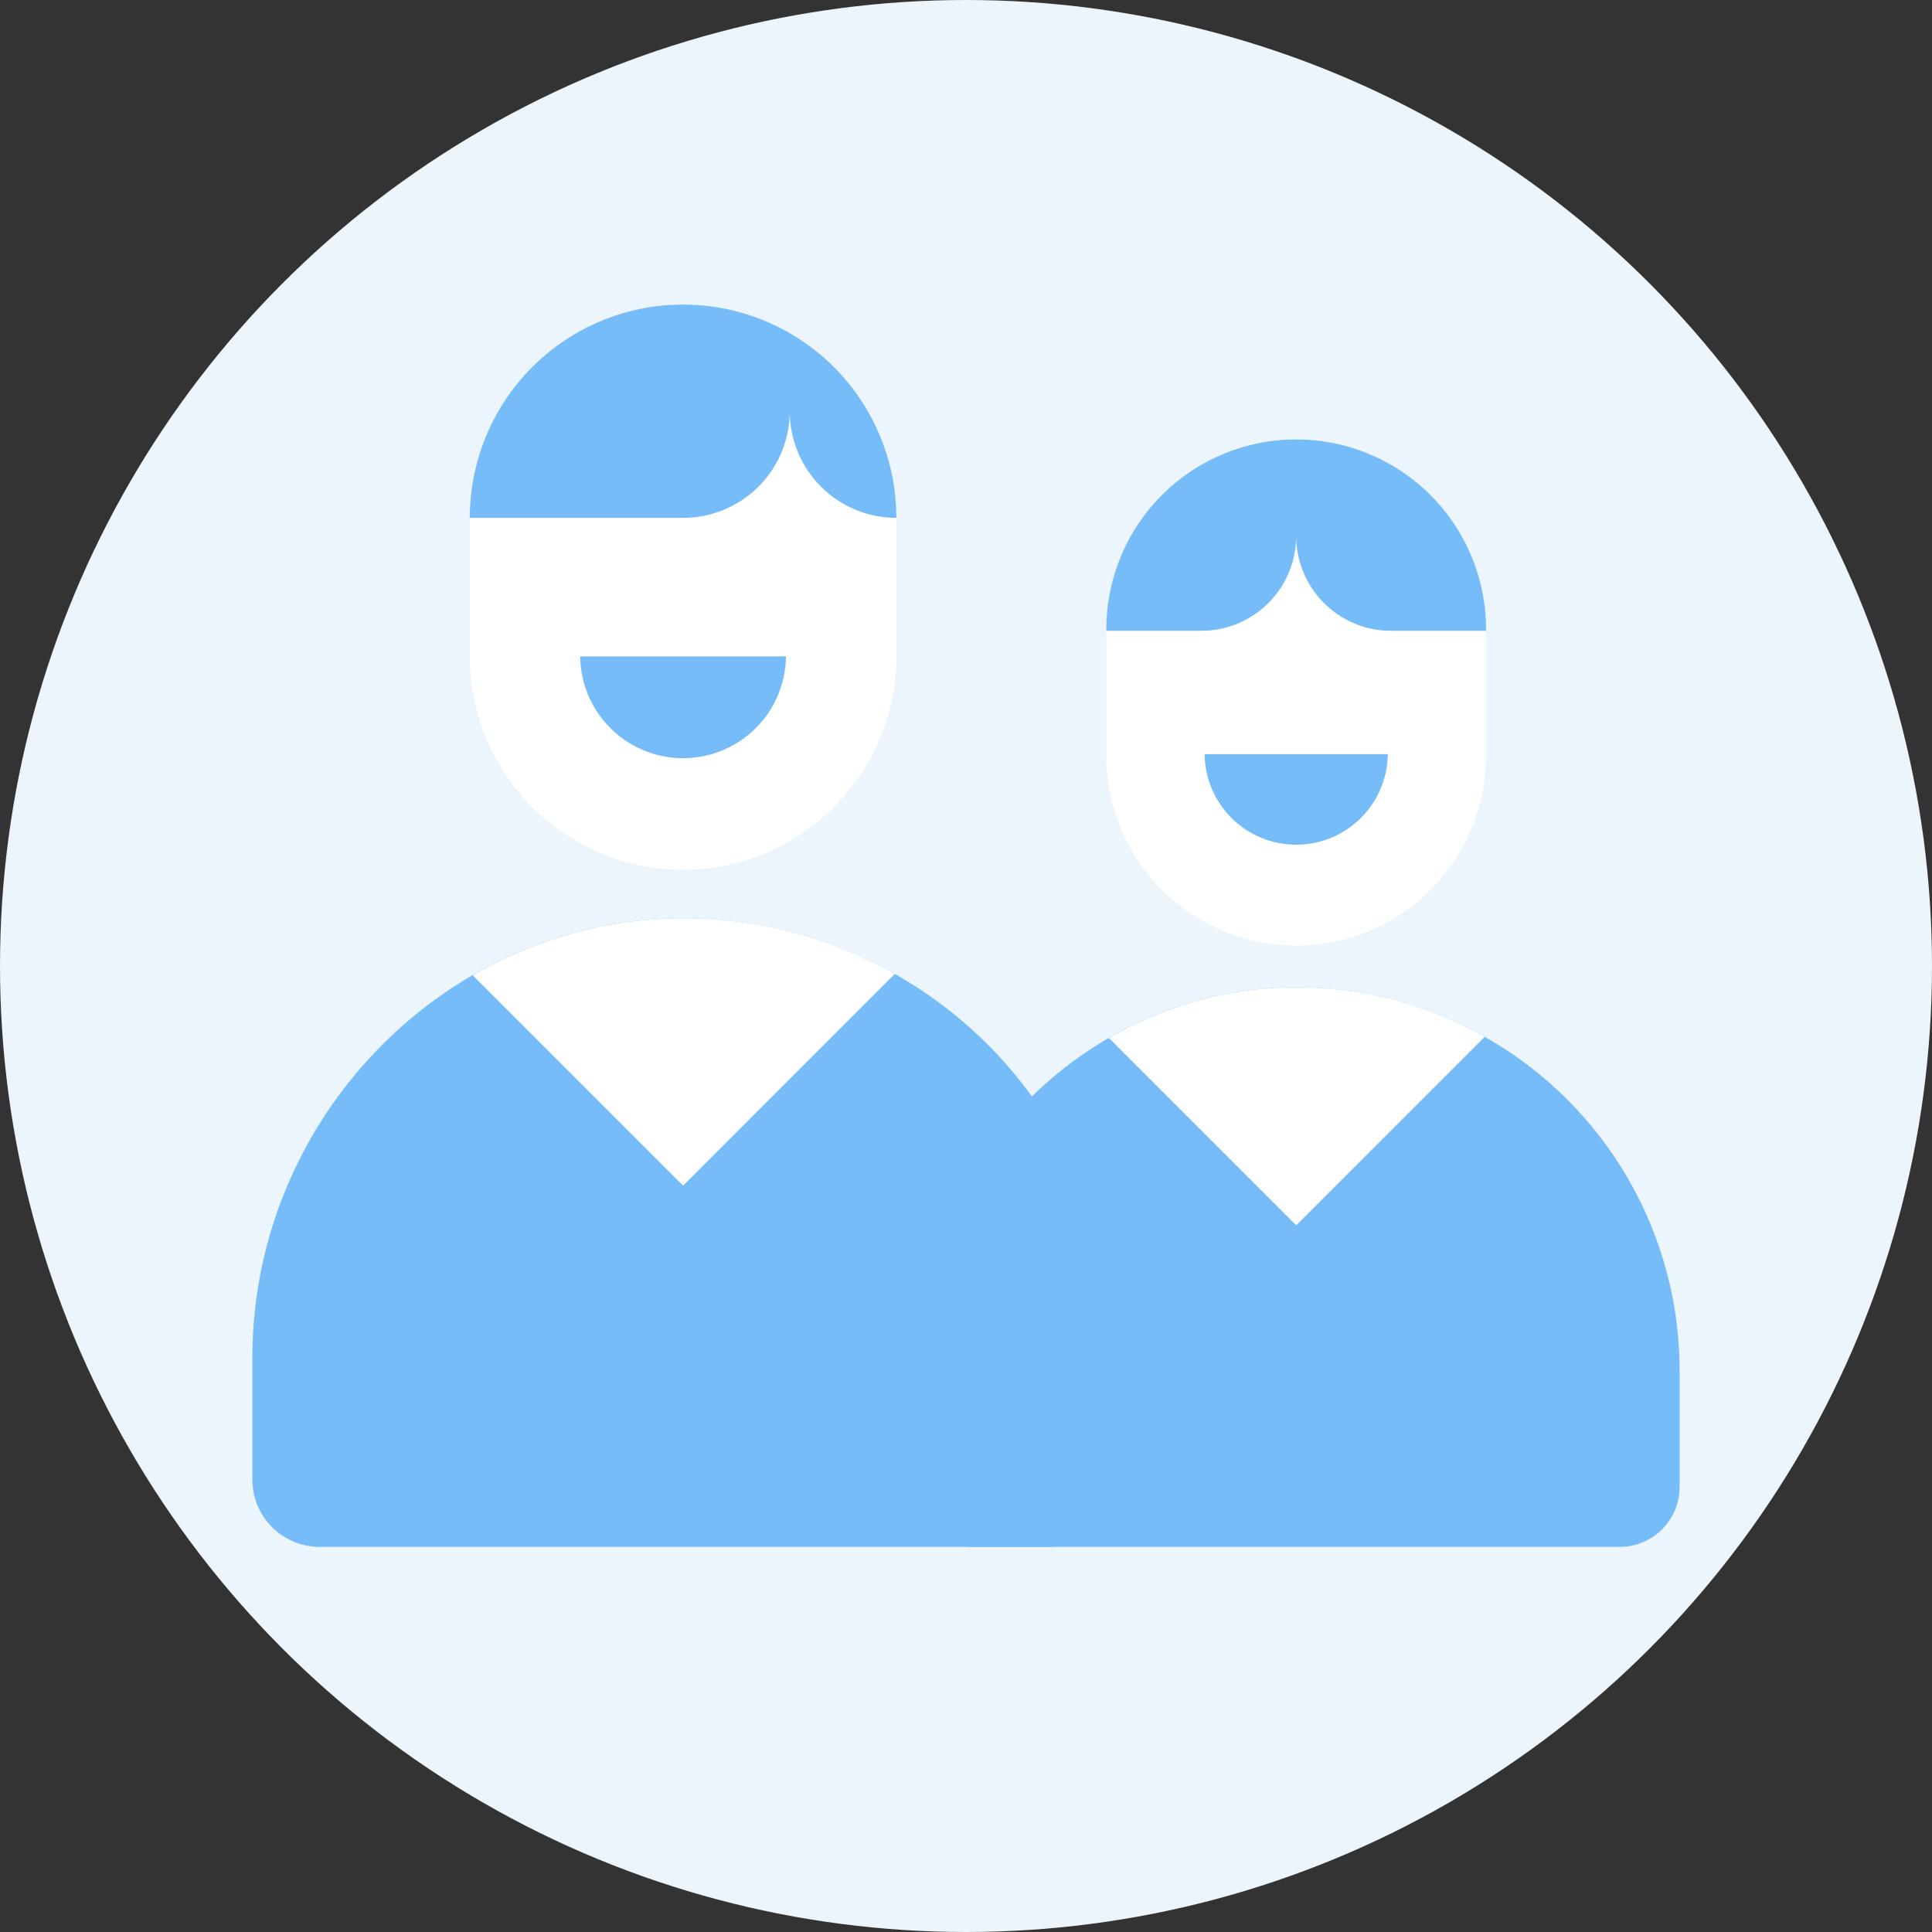
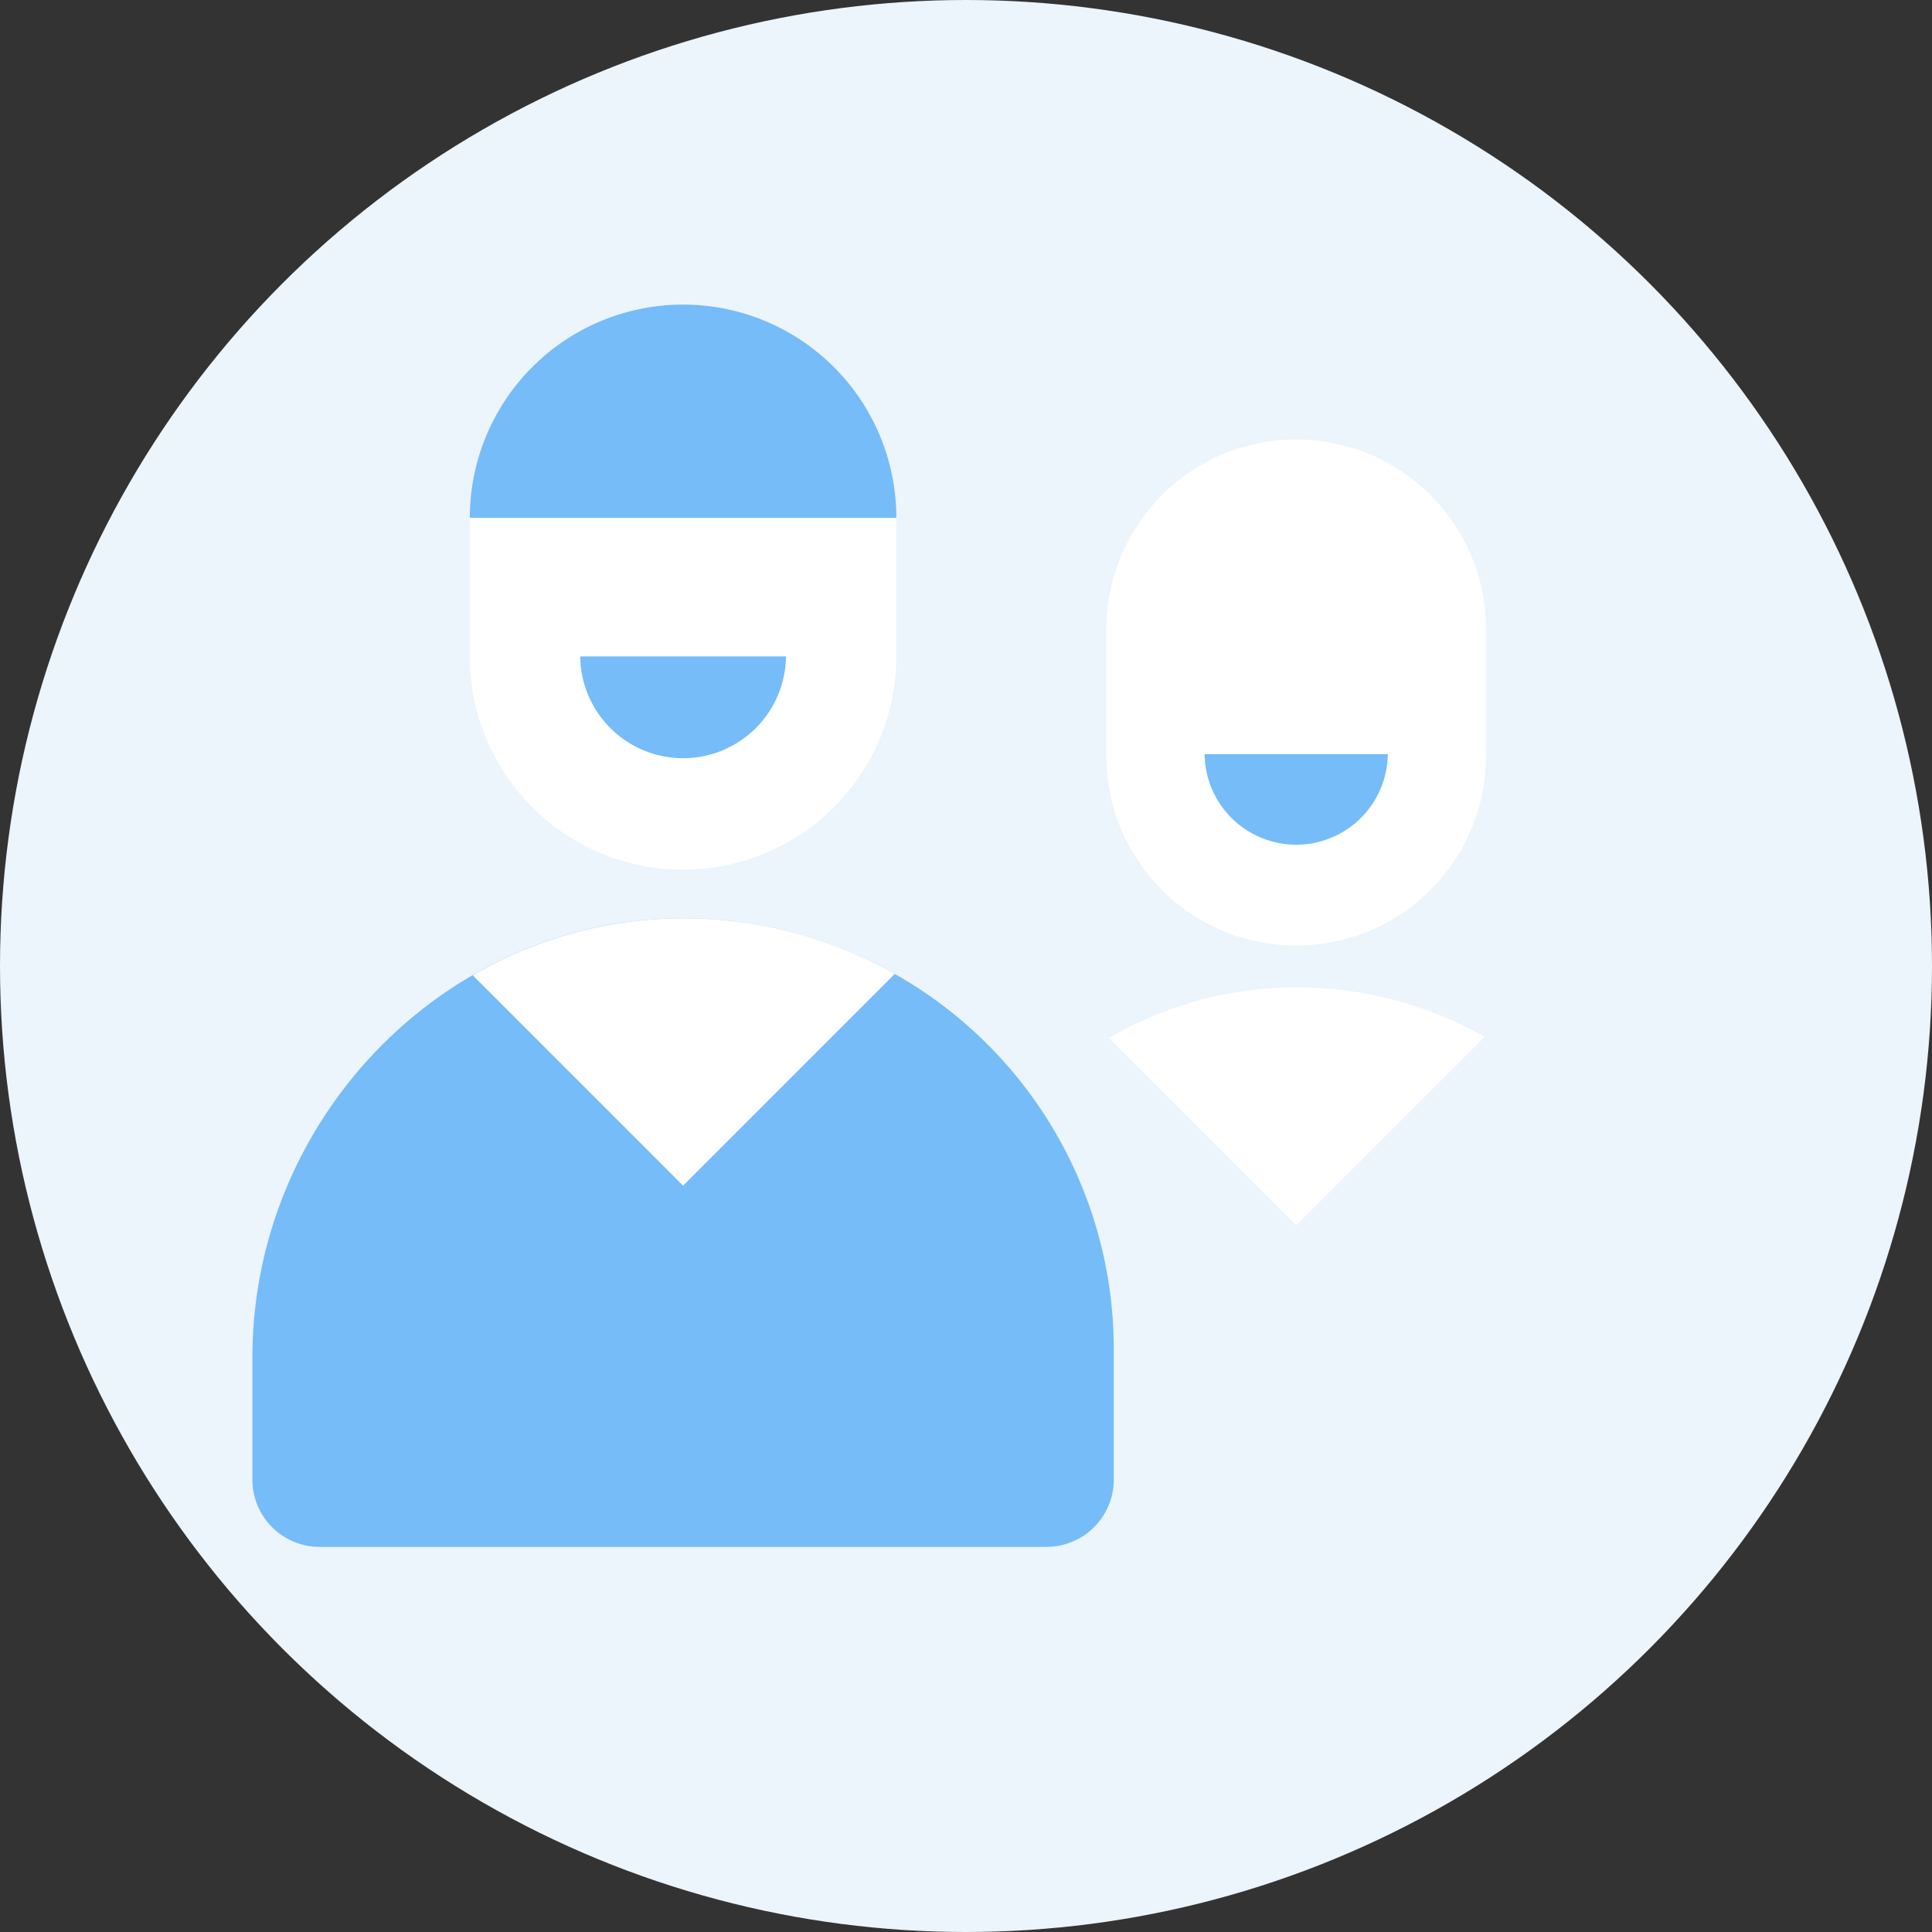
<svg xmlns="http://www.w3.org/2000/svg" width="160" height="160" viewBox="0 0 160 160">
  <rect x="0" y="0" width="160" height="160" fill="#333333" stroke="none" />
  <g transform="translate(-601.498 25.713)">
    <g transform="translate(601.498 -25.713)">
      <circle cx="80" cy="80" r="80" fill="#ecf4fc" />
    </g>
    <g transform="translate(622.401 -0.49)">
      <g transform="translate(0 0)">
        <g transform="translate(18.004)">
          <path d="M675.731,17.173a17.663,17.663,0,1,0-35.326,0V28.649a17.663,17.663,0,0,0,35.326,0Z" transform="translate(-640.405 0.49)" fill="#fff" />
        </g>
        <g transform="translate(18.004)">
          <path d="M675.731,17.173a17.663,17.663,0,1,0-35.326,0" transform="translate(-640.405 0.49)" fill="#75bcf9" />
        </g>
        <g transform="translate(35.667 8.832)">
-           <path d="M666.9,8.342a8.831,8.831,0,0,1-8.832,8.831l8.52,11.476,9.143-11.476A8.831,8.831,0,0,1,666.9,8.342Z" transform="translate(-658.068 -8.342)" fill="#fff" />
-         </g>
+           </g>
        <g transform="translate(0 50.828)">
          <path d="M658.764,50.344c-20-.382-36.363,16.366-36.363,36.366V96.826a5.566,5.566,0,0,0,5.566,5.566h60.2a5.566,5.566,0,0,0,5.567-5.566V86.005A35.669,35.669,0,0,0,658.764,50.344Z" transform="translate(-622.401 -50.338)" fill="#75bcf9" />
        </g>
        <g transform="translate(18.246 50.828)">
          <path d="M640.647,55.055l17.421,17.422L675.6,54.942a35.491,35.491,0,0,0-16.839-4.6A34.687,34.687,0,0,0,640.647,55.055Z" transform="translate(-640.647 -50.338)" fill="#fff" />
        </g>
        <g transform="translate(27.148 29.139)">
          <path d="M666.588,28.649a8.52,8.52,0,0,1-17.039,0" transform="translate(-649.549 -28.649)" fill="#75bcf9" />
        </g>
      </g>
      <g transform="translate(54.691 11.295)">
        <g transform="translate(16.028)">
          <path d="M724.567,26.529a15.724,15.724,0,1,0-31.447,0V36.744a15.724,15.724,0,1,0,31.447,0Z" transform="translate(-693.12 -10.805)" fill="#fff" />
        </g>
        <g transform="translate(16.028)">
-           <path d="M724.567,26.529a15.724,15.724,0,1,0-31.447,0" transform="translate(-693.12 -10.805)" fill="#75bcf9" />
-         </g>
+           </g>
        <g transform="translate(23.889 7.862)">
-           <path d="M708.843,18.667a7.862,7.862,0,0,1-7.862,7.862l7.913,10.215,7.811-10.215A7.862,7.862,0,0,1,708.843,18.667Z" transform="translate(-700.981 -18.667)" fill="#fff" />
-         </g>
+           </g>
        <g transform="translate(0 45.247)">
-           <path d="M709.463,56.058c-17.8-.34-32.371,14.569-32.371,32.373v9.006a4.954,4.954,0,0,0,4.955,4.955H735.64a4.955,4.955,0,0,0,4.955-4.955V87.8A31.752,31.752,0,0,0,709.463,56.058Z" transform="translate(-677.092 -56.052)" fill="#75bcf9" />
-         </g>
+           </g>
        <g transform="translate(16.242 45.247)">
          <path d="M693.334,60.252l15.509,15.509,15.61-15.609a31.582,31.582,0,0,0-14.99-4.094A30.885,30.885,0,0,0,693.334,60.252Z" transform="translate(-693.334 -56.052)" fill="#fff" />
        </g>
        <g transform="translate(24.167 25.939)">
          <path d="M716.428,36.744a7.585,7.585,0,0,1-15.169,0" transform="translate(-701.259 -36.744)" fill="#75bcf9" />
        </g>
      </g>
    </g>
  </g>
</svg>